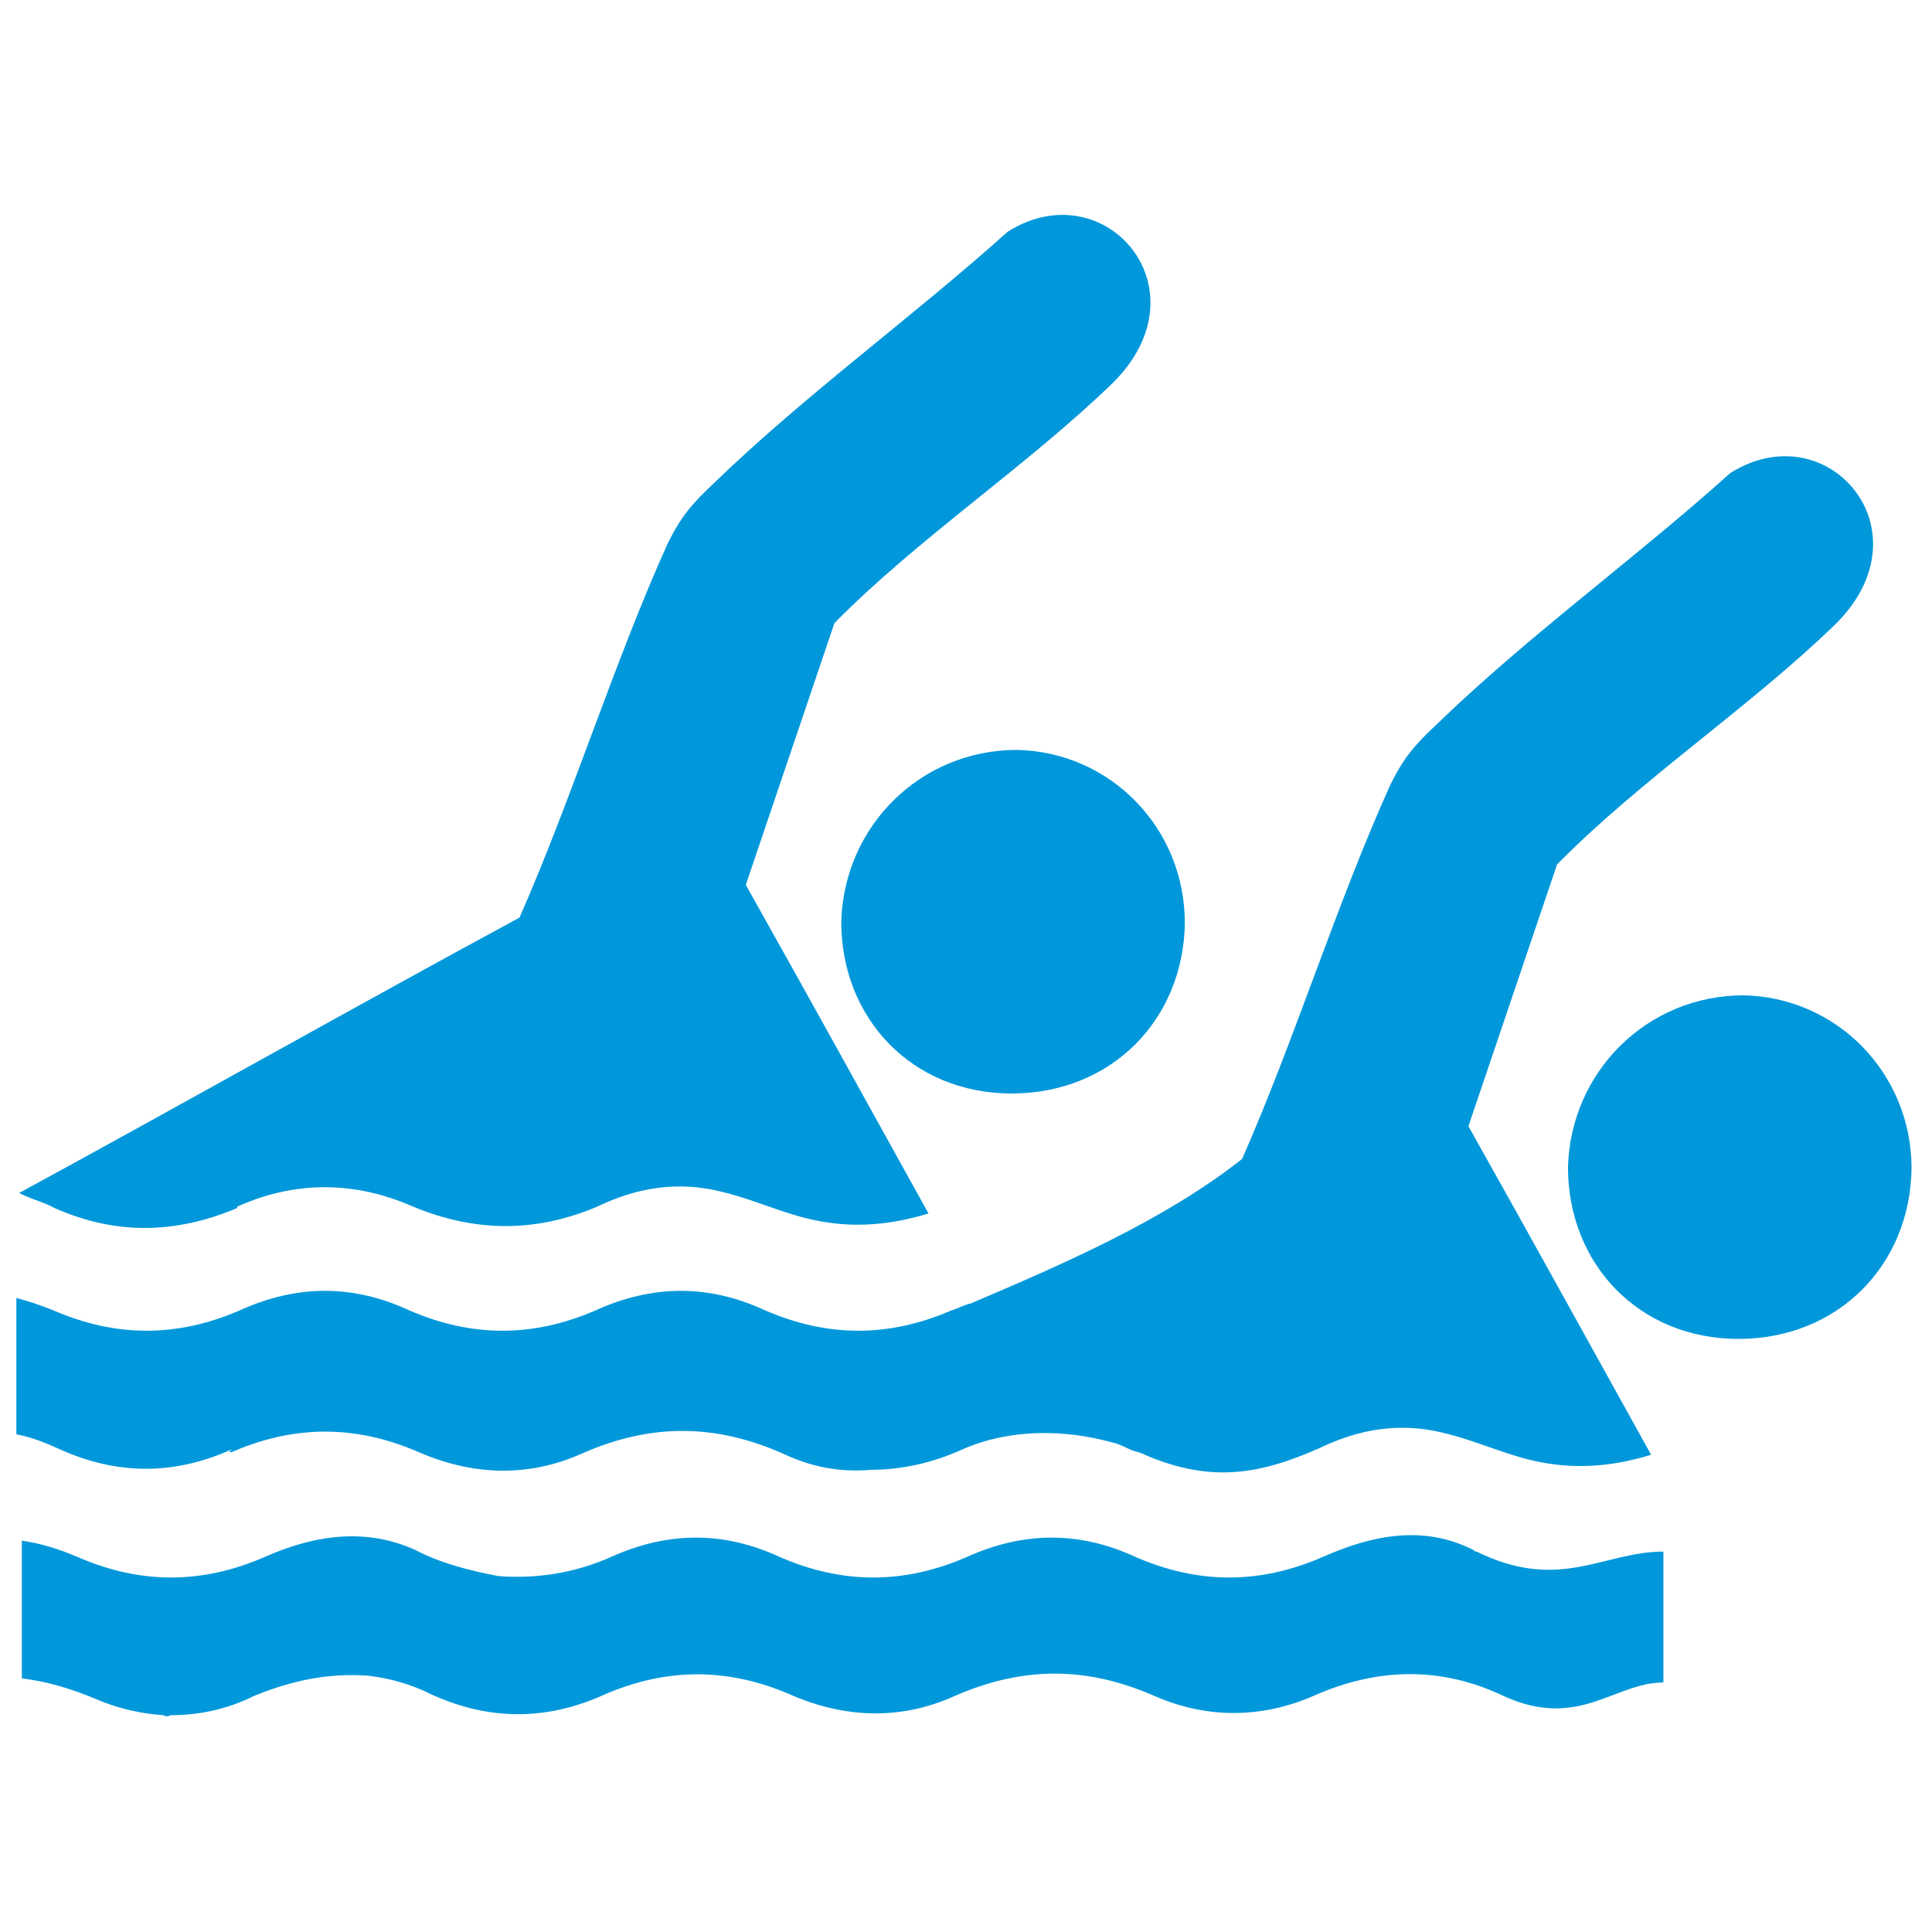
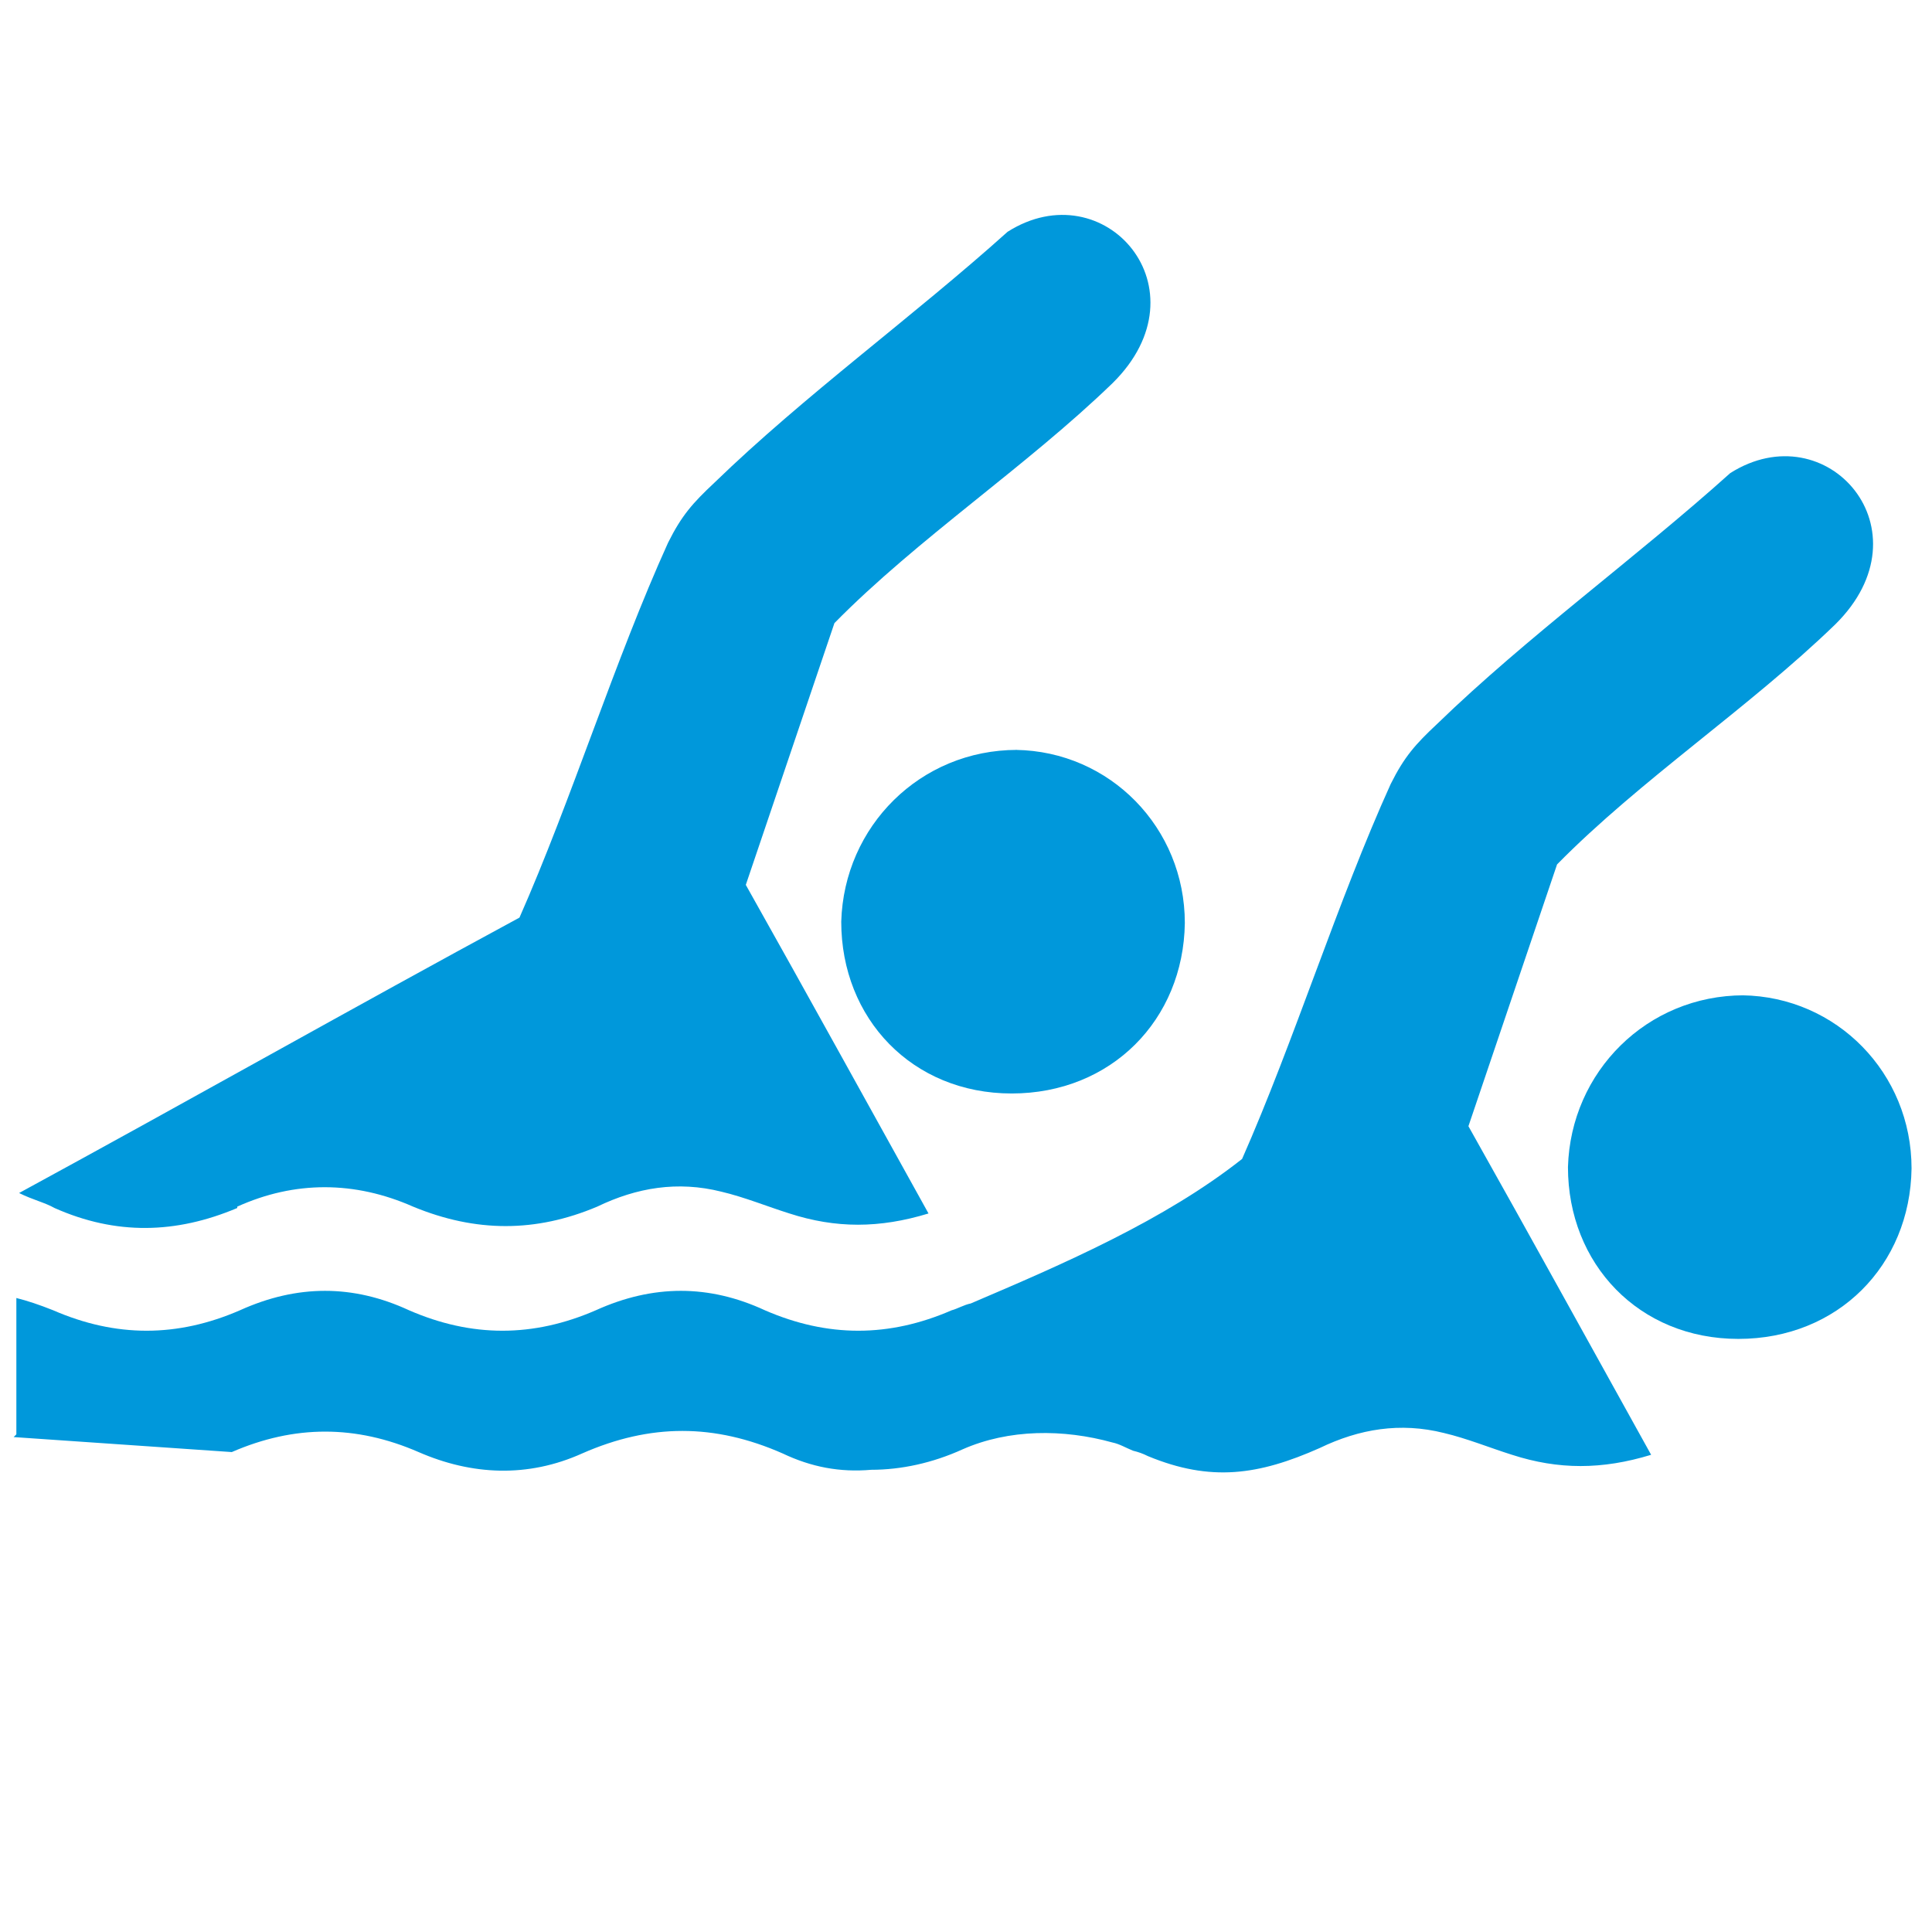
<svg xmlns="http://www.w3.org/2000/svg" id="Ebene_2_Kopie" version="1.1" viewBox="0 0 141.7 141.7">
  <defs>
    <style>
      .st0 {
        fill: #0098db;
      }
    </style>
  </defs>
  <path class="st0" d="M17.4,88.5c4.2-1.9,8.6-1.9,12.9,0,4.6,1.9,9,1.9,13.5,0,2.9-1.4,5.9-1.9,9.1-1.1,1.7.4,3.4,1.1,5,1.6,3.4,1.1,6.6,1.1,10.2,0-4.5-8.1-8.9-16.1-13.4-24.1l6.5-19.2c6.1-6.2,14.1-11.5,20.4-17.6,7-6.9-.6-15.6-7.7-11.1-6.9,6.2-14.9,12-21.5,18.4-1.6,1.5-2.4,2.4-3.4,4.4-3.9,8.6-7.1,18.9-10.9,27.5-12.2,6.6-24.2,13.4-36.7,20.2,1,.5,1.9.7,2.6,1.1,4.5,2,8.9,1.9,13.4,0Z" />
-   <path class="st0" d="M17,106.5c4.6-2,9.1-2,13.7,0,3.9,1.7,8,1.9,12,.1,5-2.2,9.7-2.2,14.7,0,2.1,1,4.2,1.4,6.5,1.2,2.2,0,4.5-.5,6.7-1.5,3.4-1.5,7.4-1.5,11-.5.5.1,1,.4,1.5.6.4.1.7.2,1.1.4h0c4.6,1.9,8.1,1.4,12.6-.6,2.9-1.4,5.9-1.9,9.1-1.1,1.7.4,3.4,1.1,5,1.6,3.4,1.1,6.6,1.1,10.2,0-4.5-8.1-8.9-16.1-13.4-24.1l6.5-19.2c6.1-6.2,14.1-11.5,20.4-17.6,7-6.9-.6-15.6-7.7-11.1-6.9,6.2-14.9,12-21.5,18.4-1.6,1.5-2.4,2.4-3.4,4.4-3.9,8.6-7.1,18.9-10.9,27.5-5.7,4.5-13.1,7.7-19.9,10.6-.5.1-1,.4-1.4.5-4.6,2-9.1,2-13.7,0-4.1-1.9-8.2-1.9-12.4,0-4.6,2-9.1,2-13.7,0-4.1-1.9-8.2-1.9-12.4,0-4.6,2-9.1,2-13.7,0-1-.4-1.9-.7-2.7-.9v10c1.1.2,2.1.6,3.2,1.1,4.2,1.9,8.4,1.9,12.6,0l-.2.2Z" />
+   <path class="st0" d="M17,106.5c4.6-2,9.1-2,13.7,0,3.9,1.7,8,1.9,12,.1,5-2.2,9.7-2.2,14.7,0,2.1,1,4.2,1.4,6.5,1.2,2.2,0,4.5-.5,6.7-1.5,3.4-1.5,7.4-1.5,11-.5.5.1,1,.4,1.5.6.4.1.7.2,1.1.4h0c4.6,1.9,8.1,1.4,12.6-.6,2.9-1.4,5.9-1.9,9.1-1.1,1.7.4,3.4,1.1,5,1.6,3.4,1.1,6.6,1.1,10.2,0-4.5-8.1-8.9-16.1-13.4-24.1l6.5-19.2c6.1-6.2,14.1-11.5,20.4-17.6,7-6.9-.6-15.6-7.7-11.1-6.9,6.2-14.9,12-21.5,18.4-1.6,1.5-2.4,2.4-3.4,4.4-3.9,8.6-7.1,18.9-10.9,27.5-5.7,4.5-13.1,7.7-19.9,10.6-.5.1-1,.4-1.4.5-4.6,2-9.1,2-13.7,0-4.1-1.9-8.2-1.9-12.4,0-4.6,2-9.1,2-13.7,0-4.1-1.9-8.2-1.9-12.4,0-4.6,2-9.1,2-13.7,0-1-.4-1.9-.7-2.7-.9v10l-.2.2Z" />
  <path class="st0" d="M74.6,55c-7.1,0-12.7,5.6-12.9,12.6,0,7.1,5.2,12.6,12.5,12.6s12.6-5.4,12.7-12.5c0-7-5.5-12.6-12.4-12.7Z" />
  <path class="st0" d="M127.9,73c-7.1,0-12.7,5.6-12.9,12.6,0,7.1,5.2,12.6,12.5,12.6s12.6-5.4,12.7-12.5c0-7-5.5-12.6-12.4-12.7Z" />
-   <path class="st0" d="M108.1,113.7c-3.7-1.9-7.5-1.1-11.1.5-4.6,2-9.1,2-13.7,0-4.1-1.9-8.2-1.9-12.4,0-4.6,2-9.1,2-13.7,0-4.1-1.9-8.2-1.9-12.4,0-2.7,1.2-5.5,1.6-8.2,1.4-2.2-.4-4.4-1-6.1-1.9-3.7-1.7-7.5-1.1-11.1.5-4.6,2-9.1,2-13.7,0-1.4-.6-2.7-1-4.1-1.2v10.1c1.7.2,3.5.7,5.4,1.5,1.6.7,3.4,1.1,5,1.2h0c.1.1.4.1.5,0,2,0,4.1-.4,6.1-1.4,2.9-1.2,5.6-1.7,8.4-1.5,1.6.2,3.1.6,4.7,1.4,4.2,1.9,8.4,1.9,12.6,0,4.6-2,9.1-2,13.7,0,3.9,1.7,8,1.9,12,.1,5-2.2,9.7-2.2,14.7,0,3.9,1.7,7.9,1.6,11.6,0,4.7-2.1,9.4-2.2,14,0,5.5,2.5,8.1-1,11.7-1v-9.6c-4.4,0-7.6,3-13.7,0h-.1Z" />
</svg>